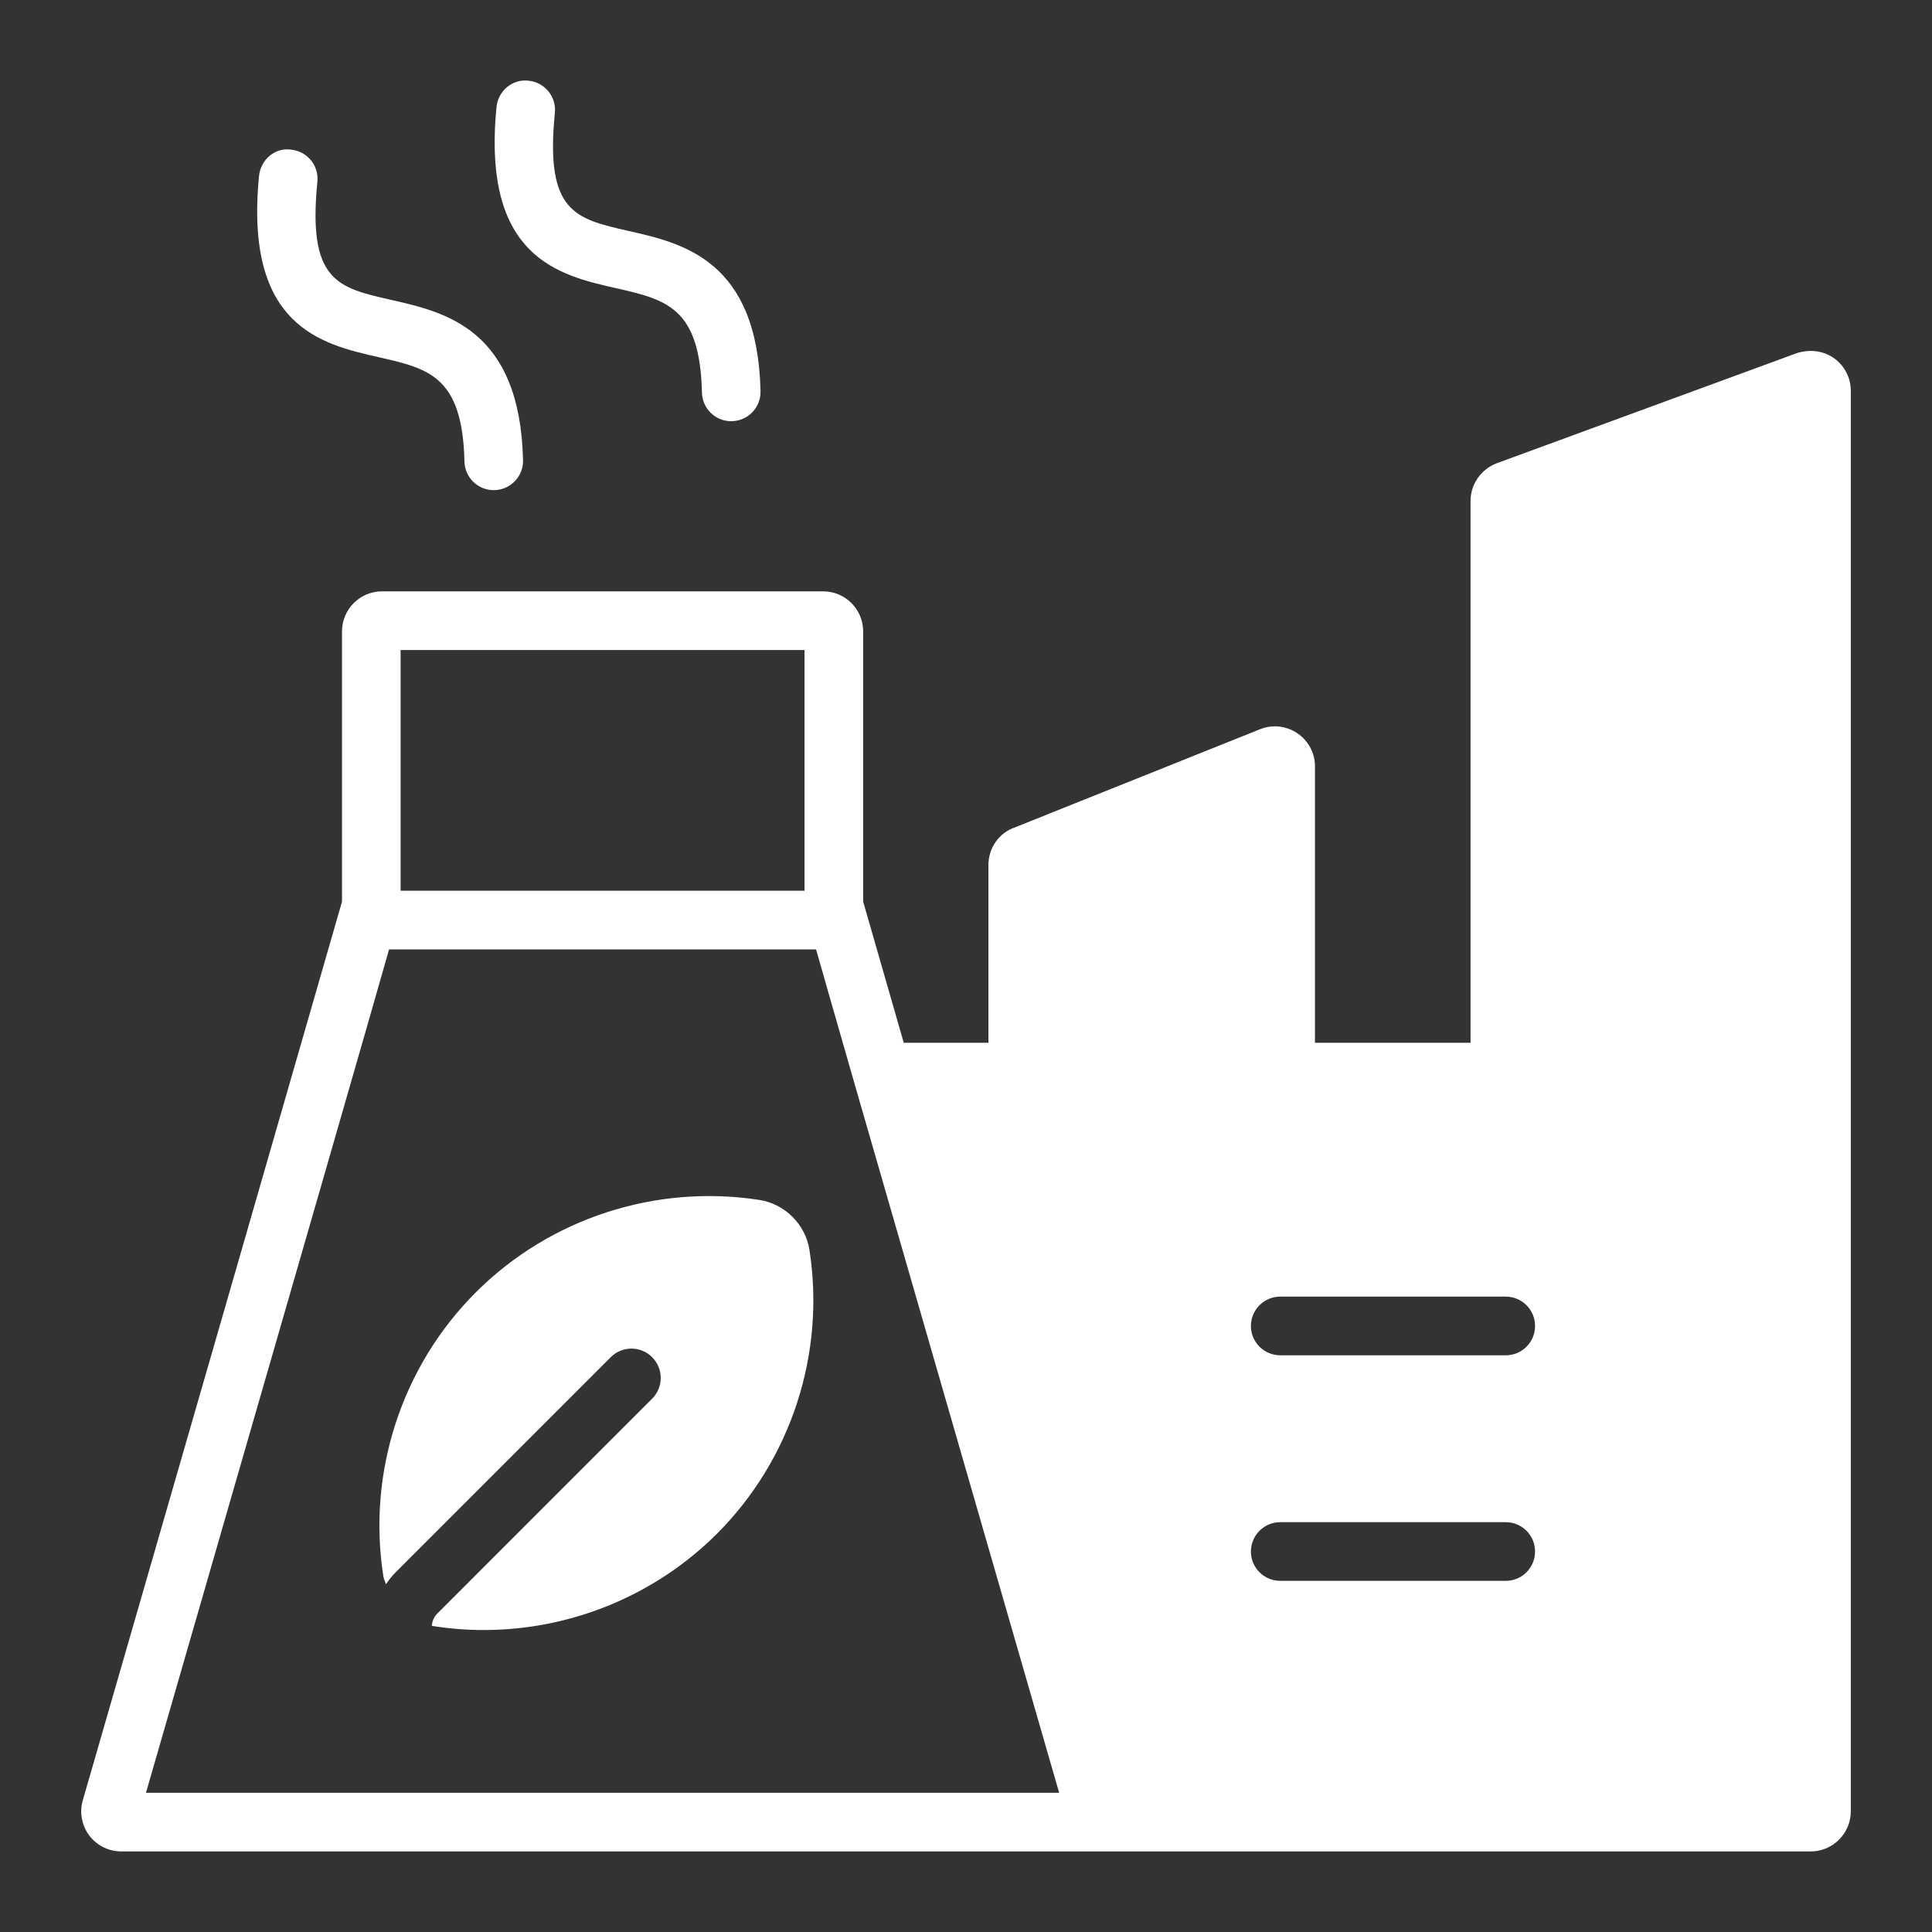
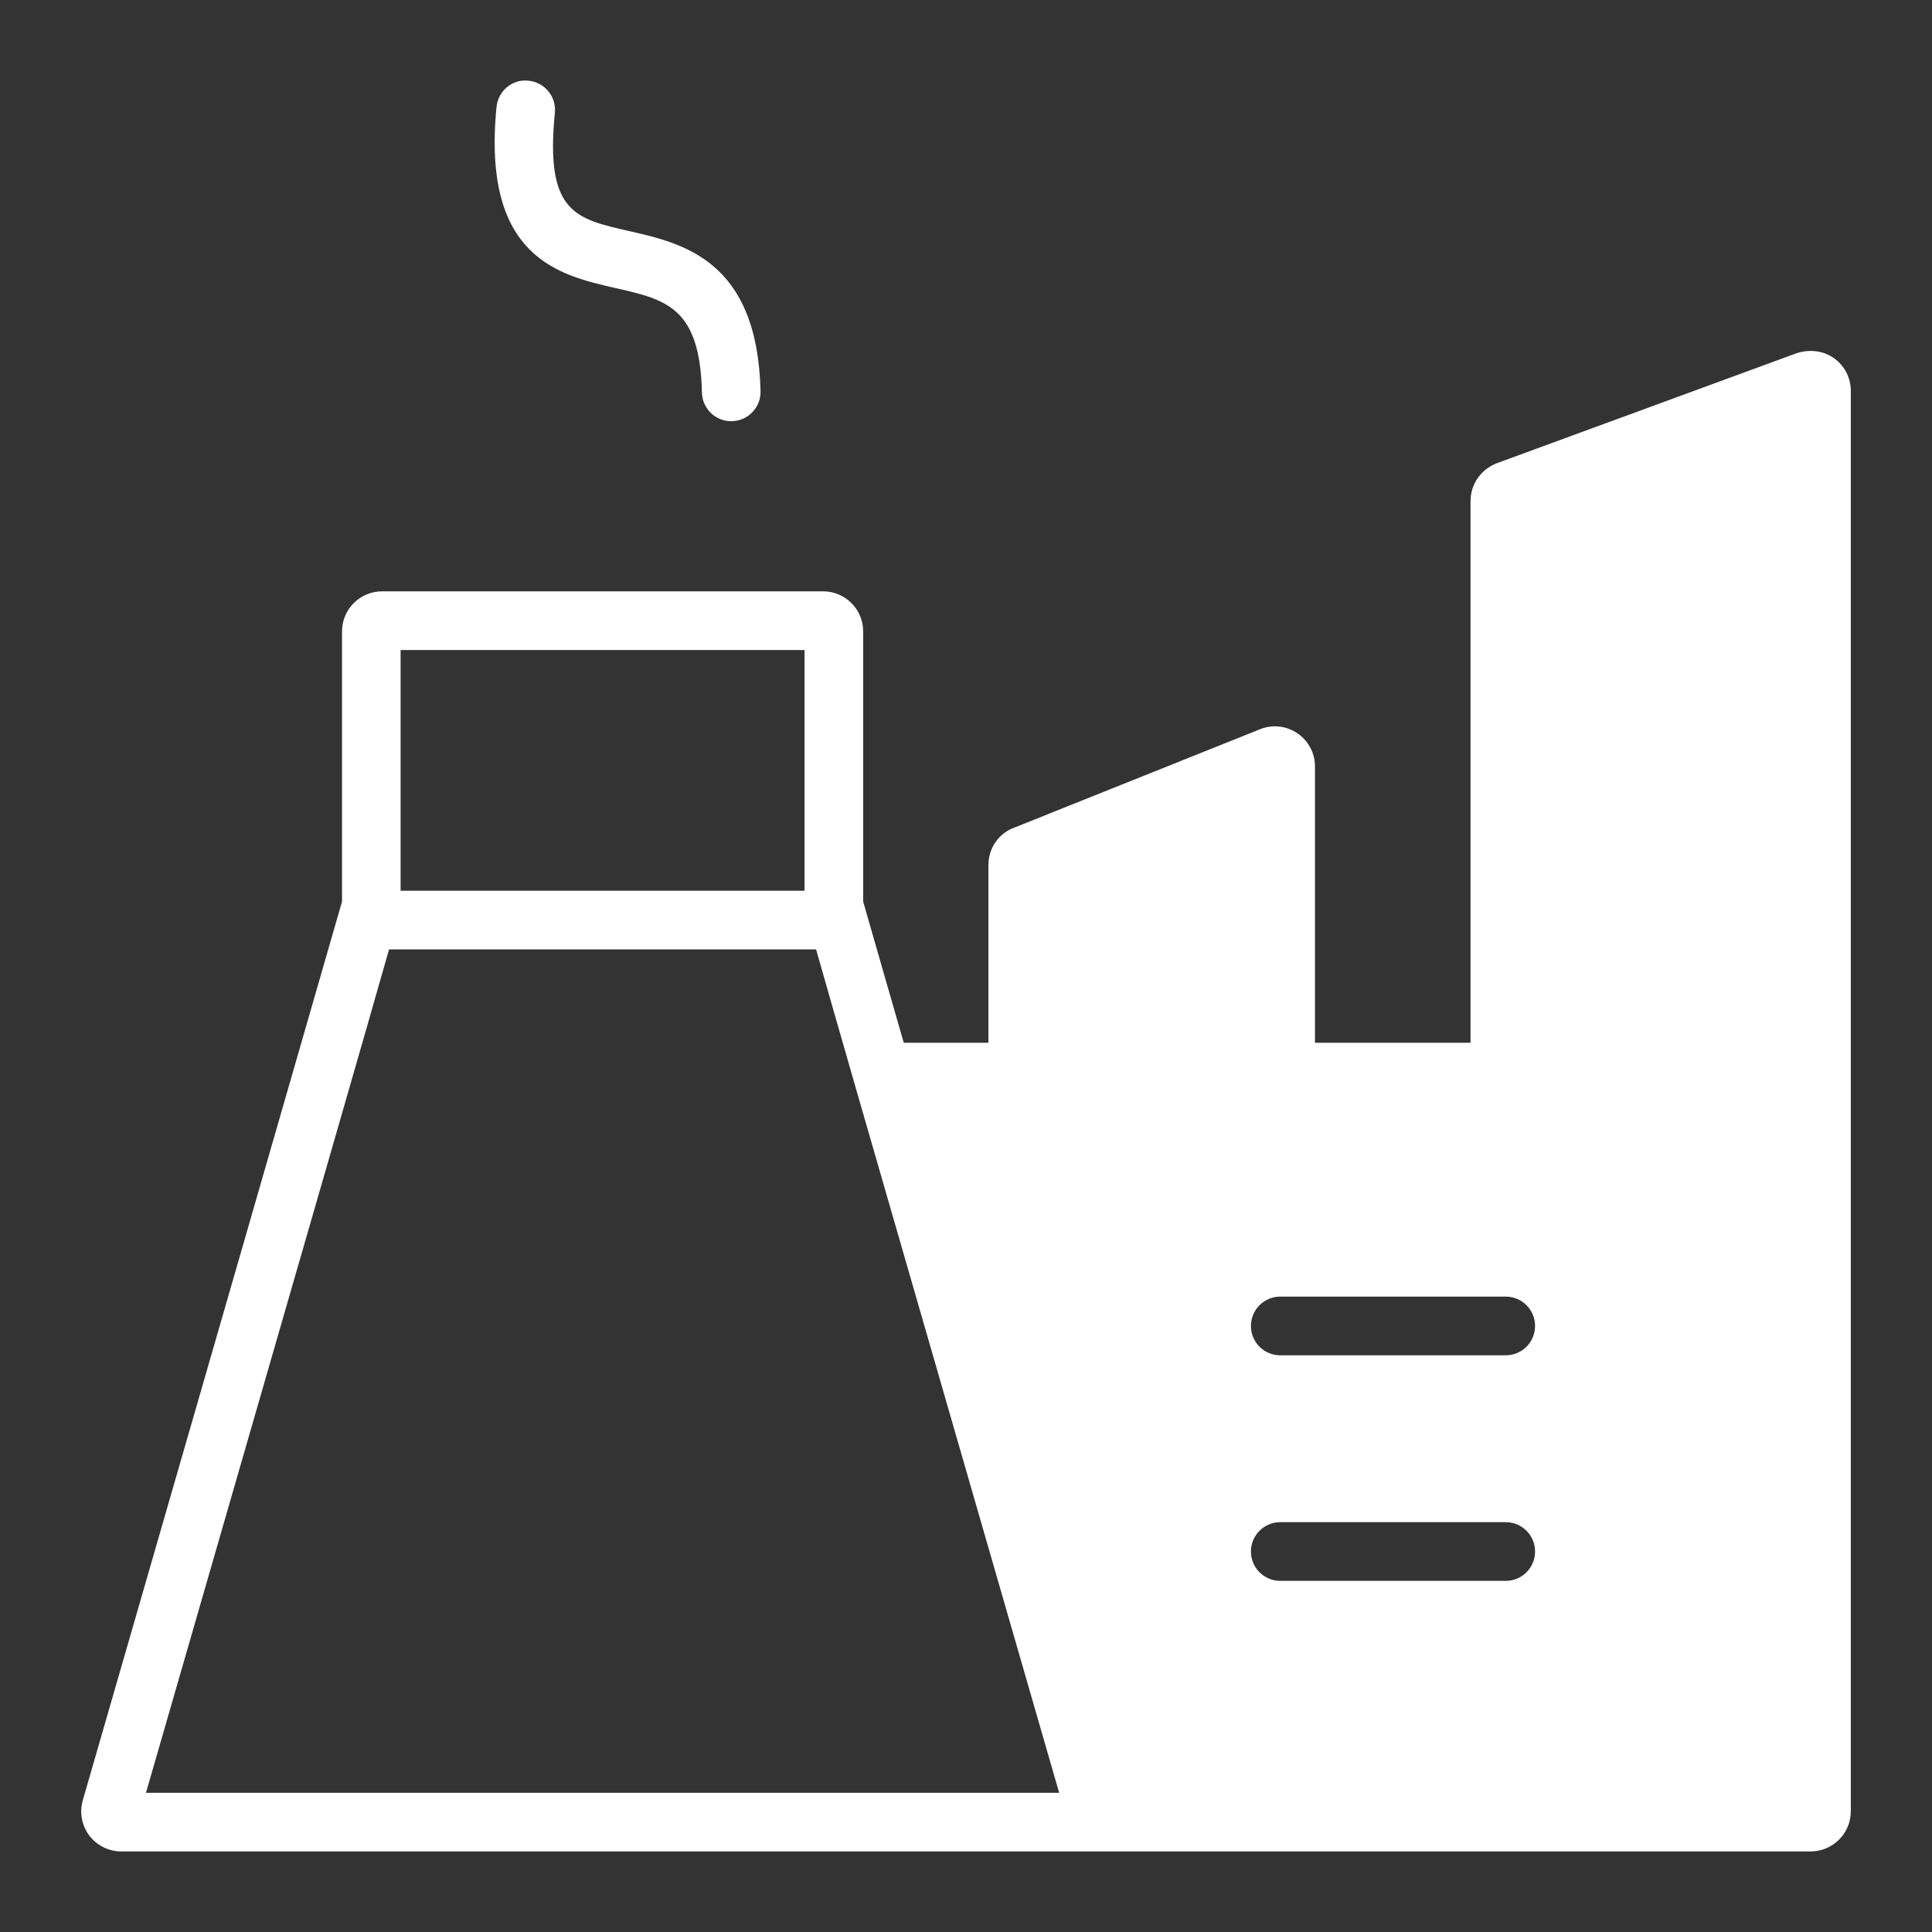
<svg xmlns="http://www.w3.org/2000/svg" width="40" height="40" viewBox="0 0 40 40" fill="none">
  <rect x="0" y="0" width="40" height="40" fill="#333333" stroke="none" />
-   <path d="M7.83 7.393C8.88 7.631 9.575 7.789 9.616 9.555C9.623 9.885 9.894 10.148 10.222 10.148C10.227 10.148 10.231 10.148 10.236 10.148C10.571 10.14 10.837 9.862 10.829 9.528C10.766 6.815 9.225 6.464 8.099 6.209C6.983 5.956 6.368 5.816 6.571 3.761C6.604 3.427 6.36 3.131 6.026 3.098C5.693 3.048 5.396 3.308 5.363 3.643C5.056 6.763 6.659 7.126 7.83 7.393Z" fill="white" />
  <path d="M12.747 5.965C13.797 6.204 14.492 6.362 14.533 8.128C14.54 8.458 14.811 8.721 15.139 8.721C15.144 8.721 15.148 8.721 15.153 8.72C15.488 8.713 15.754 8.435 15.746 8.1C15.683 5.388 14.142 5.037 13.016 4.782C11.9 4.529 11.285 4.389 11.488 2.334C11.521 2 11.277 1.704 10.943 1.671C10.61 1.63 10.312 1.882 10.28 2.215C9.973 5.335 11.576 5.699 12.747 5.965Z" fill="white" />
  <path d="M37.204 7.31L30.978 9.595C30.655 9.725 30.446 10.03 30.446 10.374V21.589H27.225V15.864C27.225 15.591 27.088 15.335 26.858 15.18C26.629 15.026 26.344 14.996 26.093 15.096L21.018 17.128C20.687 17.239 20.464 17.553 20.464 17.91V21.589H18.711C18.265 20.04 17.953 18.954 17.871 18.668V13.072C17.871 12.615 17.499 12.243 17.043 12.243H7.91C7.452 12.243 7.081 12.615 7.081 13.072V18.667C6.786 19.702 3.481 31.152 1.714 37.274C1.642 37.522 1.692 37.794 1.848 38.002C2.003 38.208 2.251 38.332 2.51 38.332H22.182H22.442H37.488C37.946 38.332 38.319 37.959 38.319 37.501V8.095C38.319 7.827 38.196 7.582 37.982 7.424C37.769 7.267 37.488 7.223 37.204 7.31ZM16.657 13.458V18.442H8.294V13.458H16.657ZM8.055 19.656H16.896C17.046 20.186 17.292 21.043 17.691 22.432C17.691 22.432 17.691 22.432 17.691 22.433C18.437 25.023 19.718 29.462 21.929 37.118H3.022C6.418 25.356 7.625 21.174 8.055 19.656ZM31.175 32.73H26.506C26.171 32.73 25.899 32.458 25.899 32.122C25.899 31.787 26.171 31.515 26.506 31.515H31.175C31.51 31.515 31.782 31.786 31.782 32.122C31.782 32.458 31.51 32.73 31.175 32.73ZM31.175 28.06H26.506C26.171 28.06 25.899 27.789 25.899 27.453C25.899 27.117 26.171 26.845 26.506 26.845H31.175C31.51 26.845 31.782 27.117 31.782 27.453C31.782 27.789 31.51 28.06 31.175 28.06Z" fill="white" />
-   <path d="M16.758 25.875C16.676 25.351 16.252 24.927 15.727 24.844C13.58 24.51 11.384 25.223 9.85 26.758C8.315 28.292 7.6 30.489 7.937 32.635C7.946 32.693 7.974 32.745 7.991 32.8C8.05 32.713 8.116 32.629 8.191 32.553L12.645 28.099C12.882 27.862 13.265 27.862 13.502 28.099C13.739 28.336 13.739 28.721 13.502 28.958L9.05 33.411C8.983 33.478 8.95 33.565 8.939 33.657C8.949 33.659 8.957 33.665 8.967 33.666C9.316 33.721 9.667 33.748 10.016 33.748C11.811 33.748 13.56 33.037 14.845 31.753C16.379 30.218 17.094 28.021 16.758 25.875Z" fill="white" />
</svg>